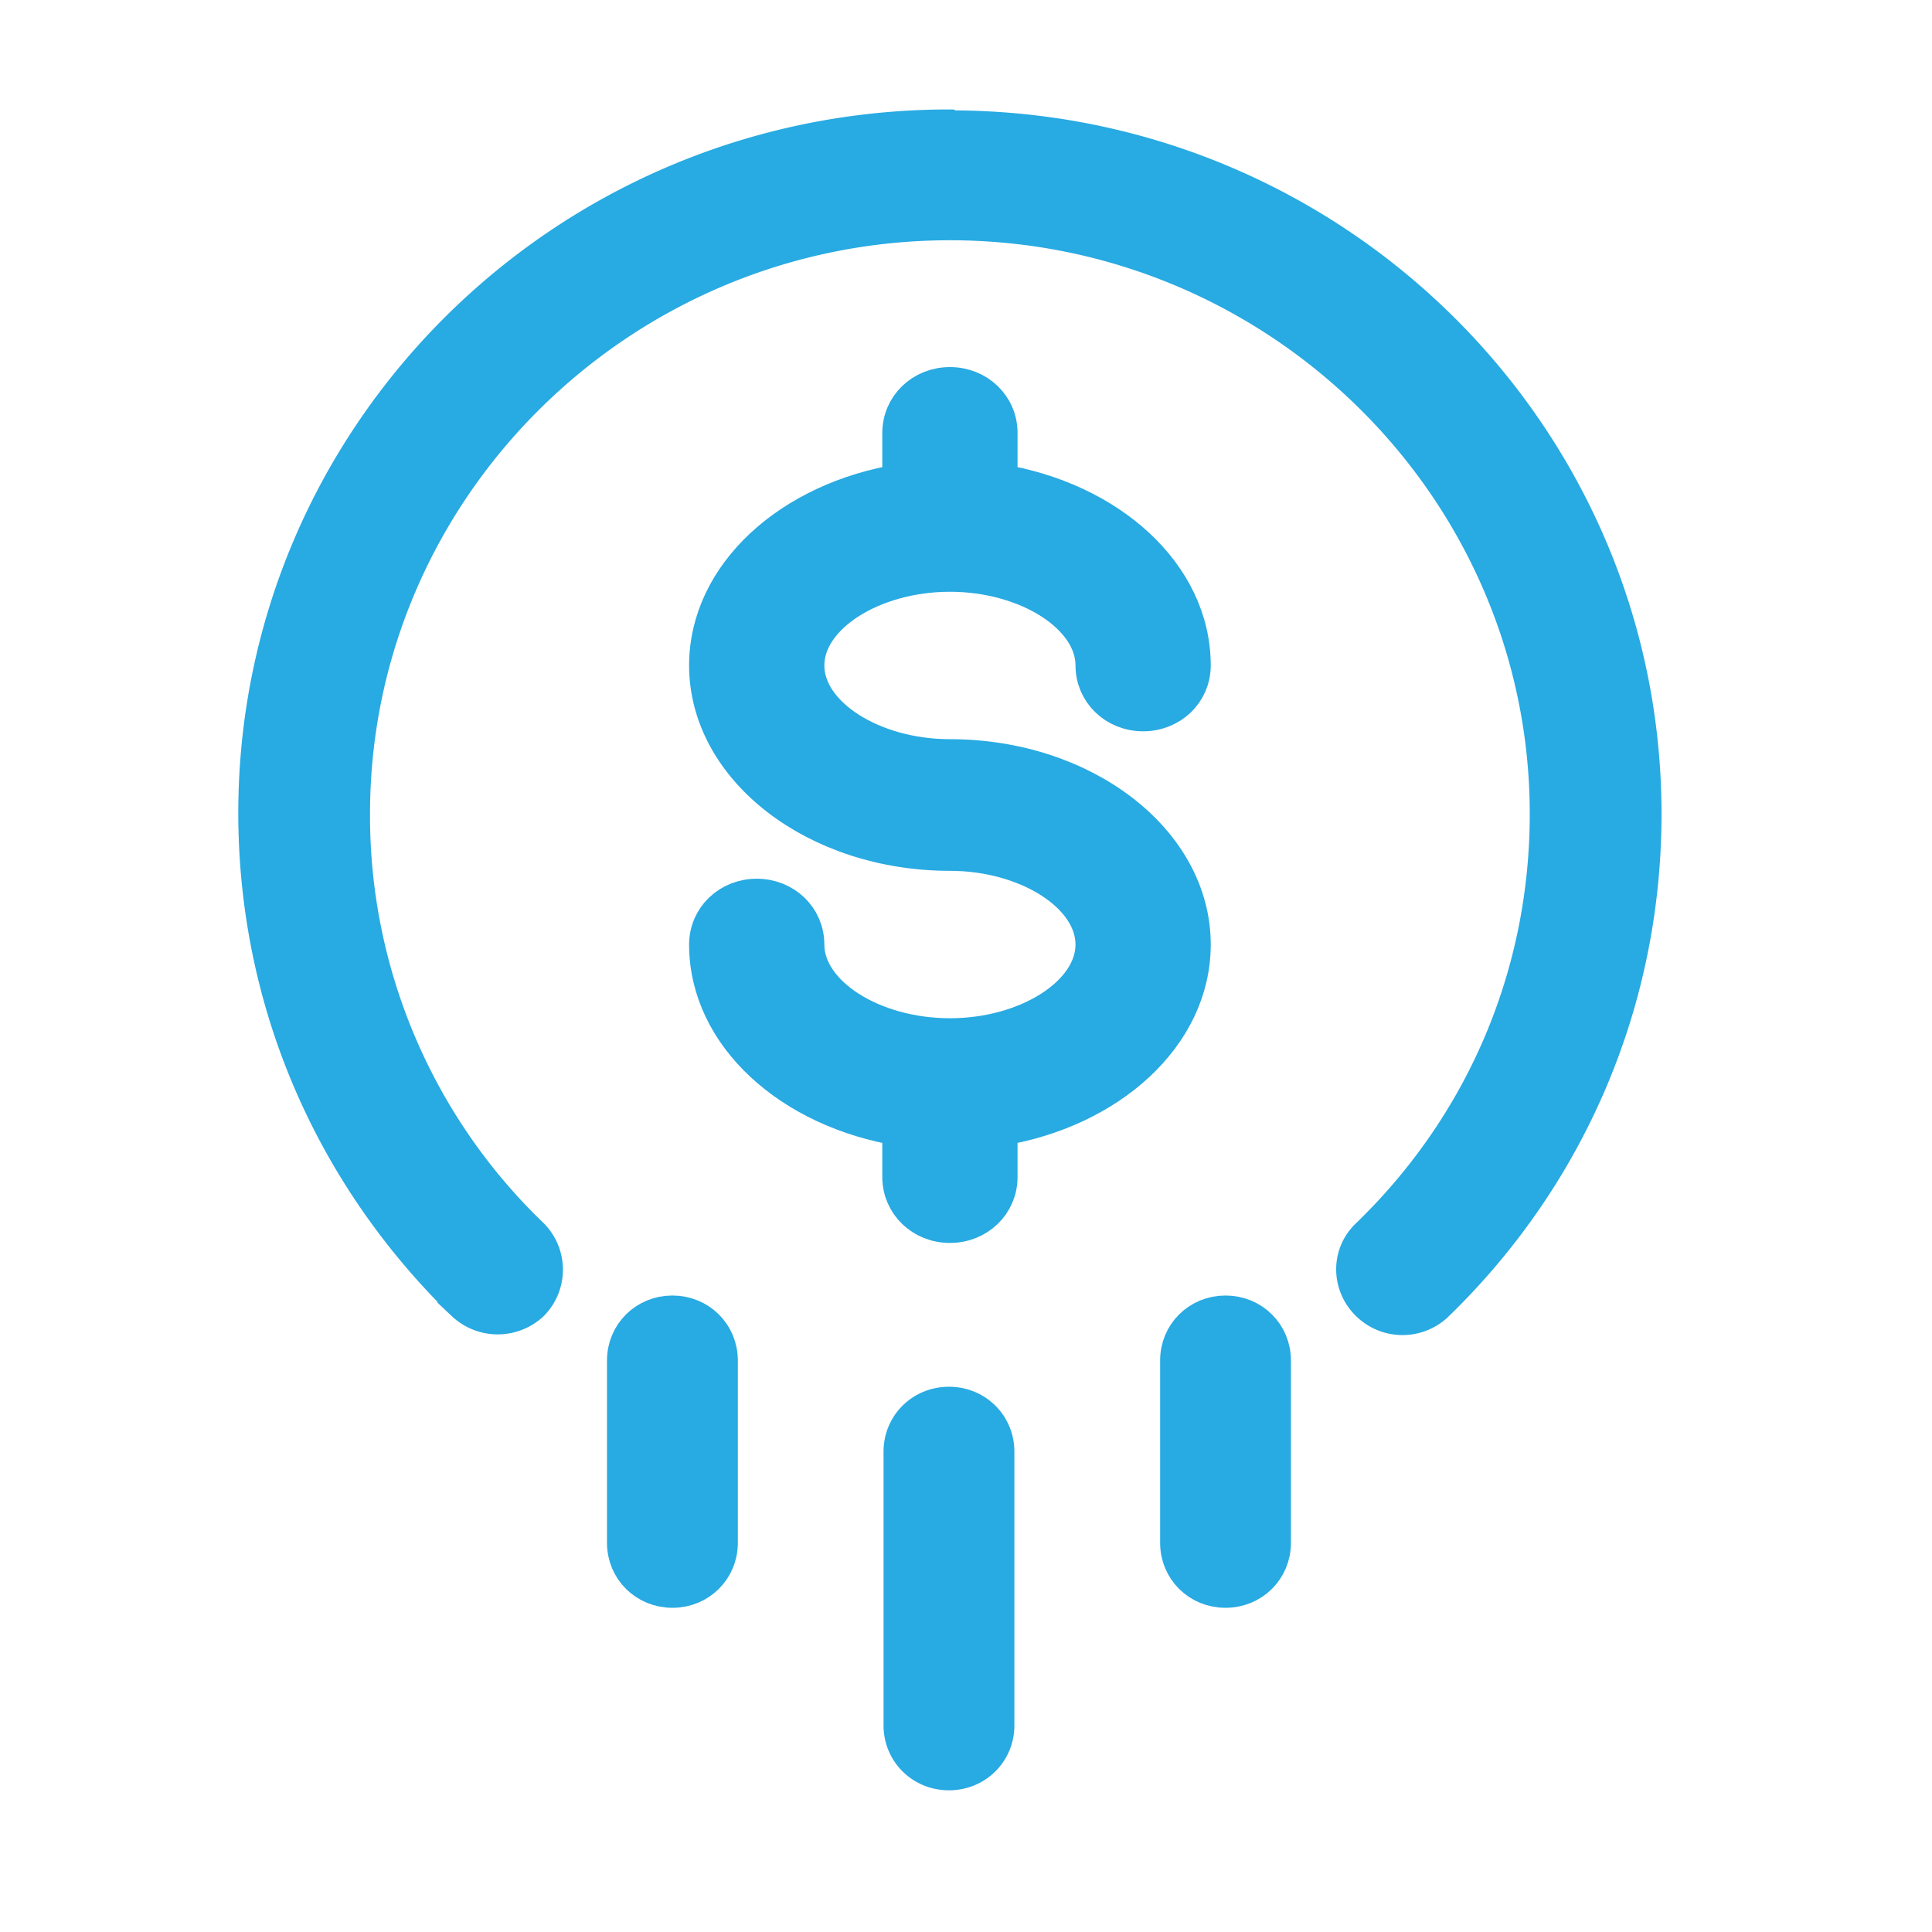
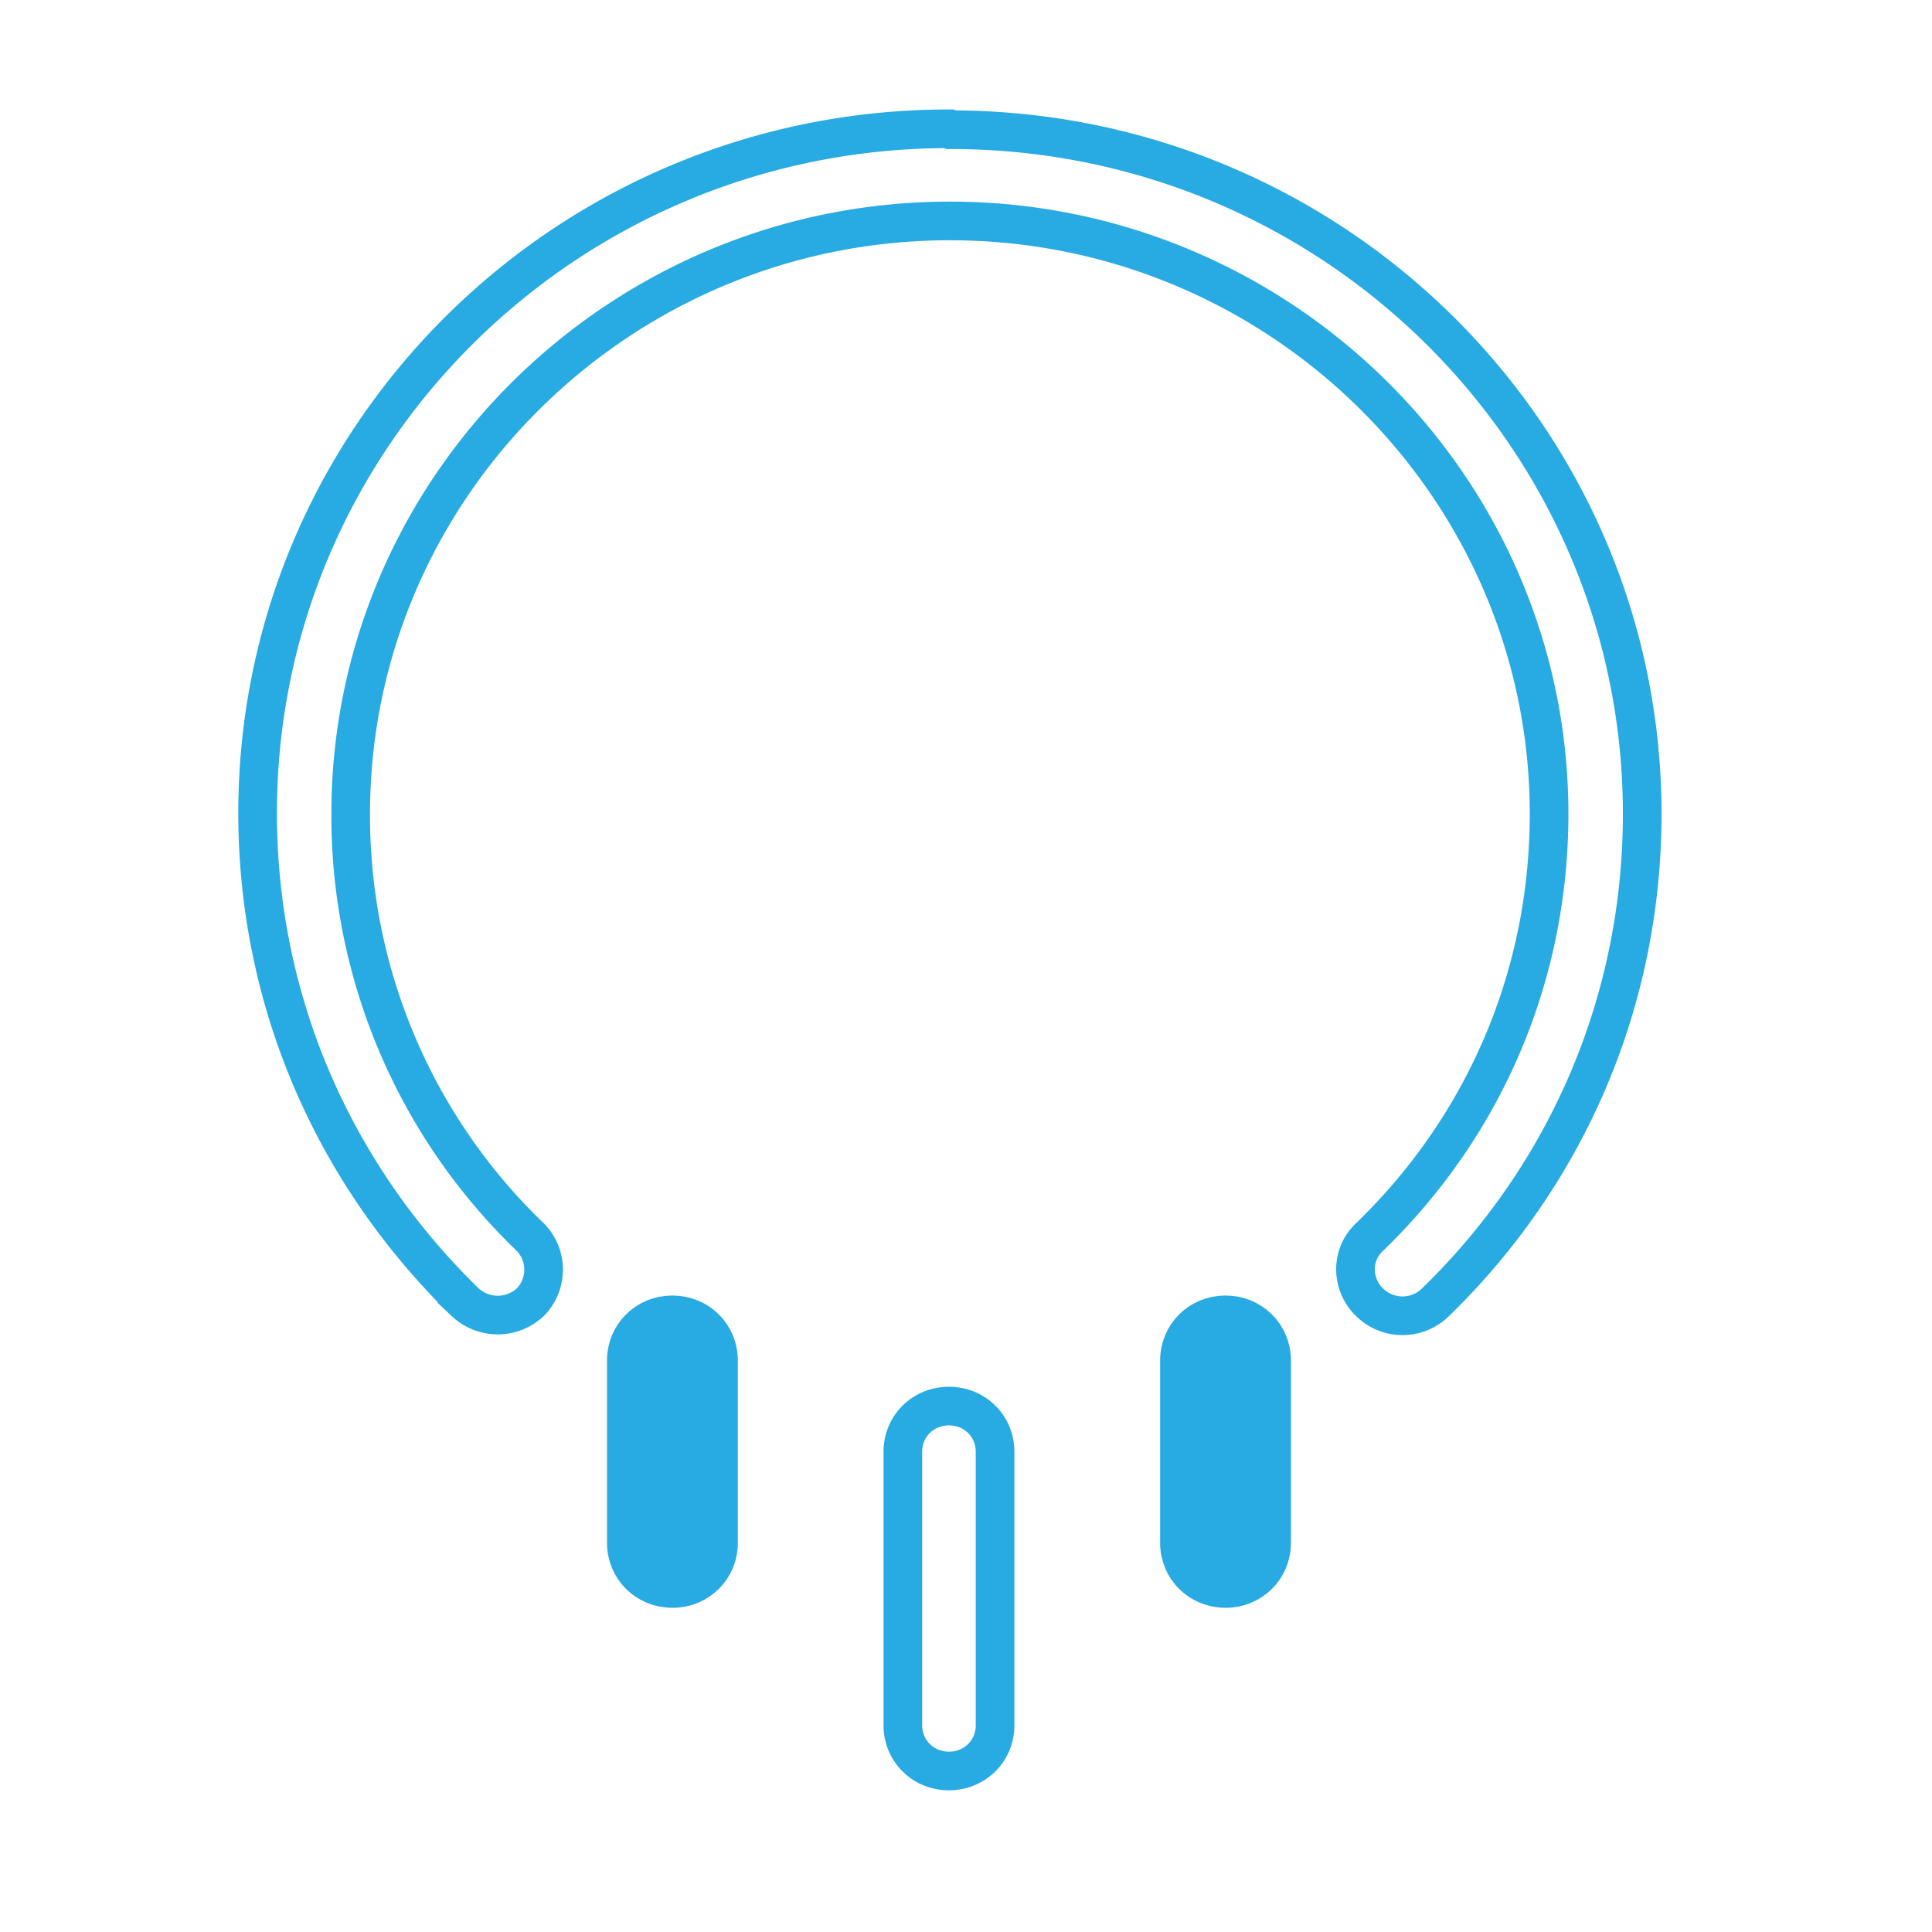
<svg xmlns="http://www.w3.org/2000/svg" width="50" height="50" fill="none">
-   <path fill="#28AAE2" stroke="#28AAE2" d="M30.834 24.444c0-2.648-2.8-4.814-6.25-4.814-2.026 0-3.75-1.108-3.75-2.408s1.724-2.407 3.75-2.407c2.024 0 3.75 1.107 3.75 2.407 0 .674.55 1.204 1.25 1.204s1.25-.53 1.25-1.204c0-2.335-2.15-4.26-5-4.718v-1.3c0-.674-.55-1.204-1.25-1.204s-1.25.53-1.25 1.204v1.3c-2.85.457-5 2.383-5 4.718 0 2.648 2.8 4.815 6.25 4.815 2.024 0 3.75 1.107 3.75 2.407s-1.726 2.408-3.75 2.408c-2.026 0-3.75-1.108-3.75-2.408 0-.674-.55-1.203-1.25-1.203s-1.25.53-1.25 1.203c0 2.336 2.15 4.262 5 4.719v1.3c0 .674.55 1.204 1.25 1.204s1.25-.53 1.25-1.204v-1.3c2.85-.457 5-2.383 5-4.719Z" />
-   <path fill="#28AAE2" d="M24.56 3.333c-9.877 0-17.893 7.933-17.893 17.708 0 4.793 1.908 9.28 5.367 12.656a1.234 1.234 0 0 0 1.694 0 1.203 1.203 0 0 0 0-1.677 15.11 15.11 0 0 1-4.652-10.955c0-8.453 6.966-15.347 15.507-15.347S40.09 12.612 40.09 21.065c0 4.156-1.646 8.051-4.652 10.955-.477.45-.477 1.205 0 1.677a1.217 1.217 0 0 0 1.694.023c3.46-3.352 5.368-7.862 5.368-12.655 0-9.775-8.016-17.708-17.893-17.708zM24.56 36.389c-.669 0-1.194.519-1.194 1.18v7.084c0 .66.525 1.18 1.193 1.18s1.193-.52 1.193-1.18v-7.084c0-.661-.525-1.18-1.193-1.18" />
  <path fill="#28AAE2" d="M17.402 34.028c-.668 0-1.193.519-1.193 1.18v4.722c0 .661.525 1.18 1.193 1.18s1.193-.519 1.193-1.18v-4.722c0-.661-.525-1.18-1.193-1.18M31.716 34.028c-.668 0-1.192.519-1.192 1.18v4.722c0 .661.524 1.18 1.192 1.18s1.193-.519 1.193-1.18v-4.722c0-.661-.525-1.18-1.193-1.18" />
  <path stroke="#28AAE2" d="M24.56 3.333c-9.877 0-17.893 7.933-17.893 17.708 0 4.793 1.908 9.28 5.367 12.656a1.234 1.234 0 0 0 1.694 0 1.203 1.203 0 0 0 0-1.677 15.11 15.11 0 0 1-4.652-10.955c0-8.453 6.966-15.347 15.507-15.347S40.09 12.612 40.09 21.065c0 4.156-1.646 8.051-4.652 10.955-.477.45-.477 1.205 0 1.677a1.217 1.217 0 0 0 1.694.023c3.46-3.352 5.368-7.862 5.368-12.655 0-9.775-8.016-17.708-17.893-17.708zM24.56 36.389c-.669 0-1.194.519-1.194 1.18v7.084c0 .66.525 1.18 1.193 1.18s1.193-.52 1.193-1.18v-7.084c0-.661-.525-1.18-1.193-1.18Z" />
  <path stroke="#28AAE2" d="M17.402 34.028c-.668 0-1.193.519-1.193 1.18v4.722c0 .661.525 1.18 1.193 1.18s1.193-.519 1.193-1.18v-4.722c0-.661-.525-1.18-1.193-1.18ZM31.716 34.028c-.668 0-1.192.519-1.192 1.18v4.722c0 .661.524 1.18 1.192 1.18s1.193-.519 1.193-1.18v-4.722c0-.661-.525-1.18-1.193-1.18Z" />
</svg>